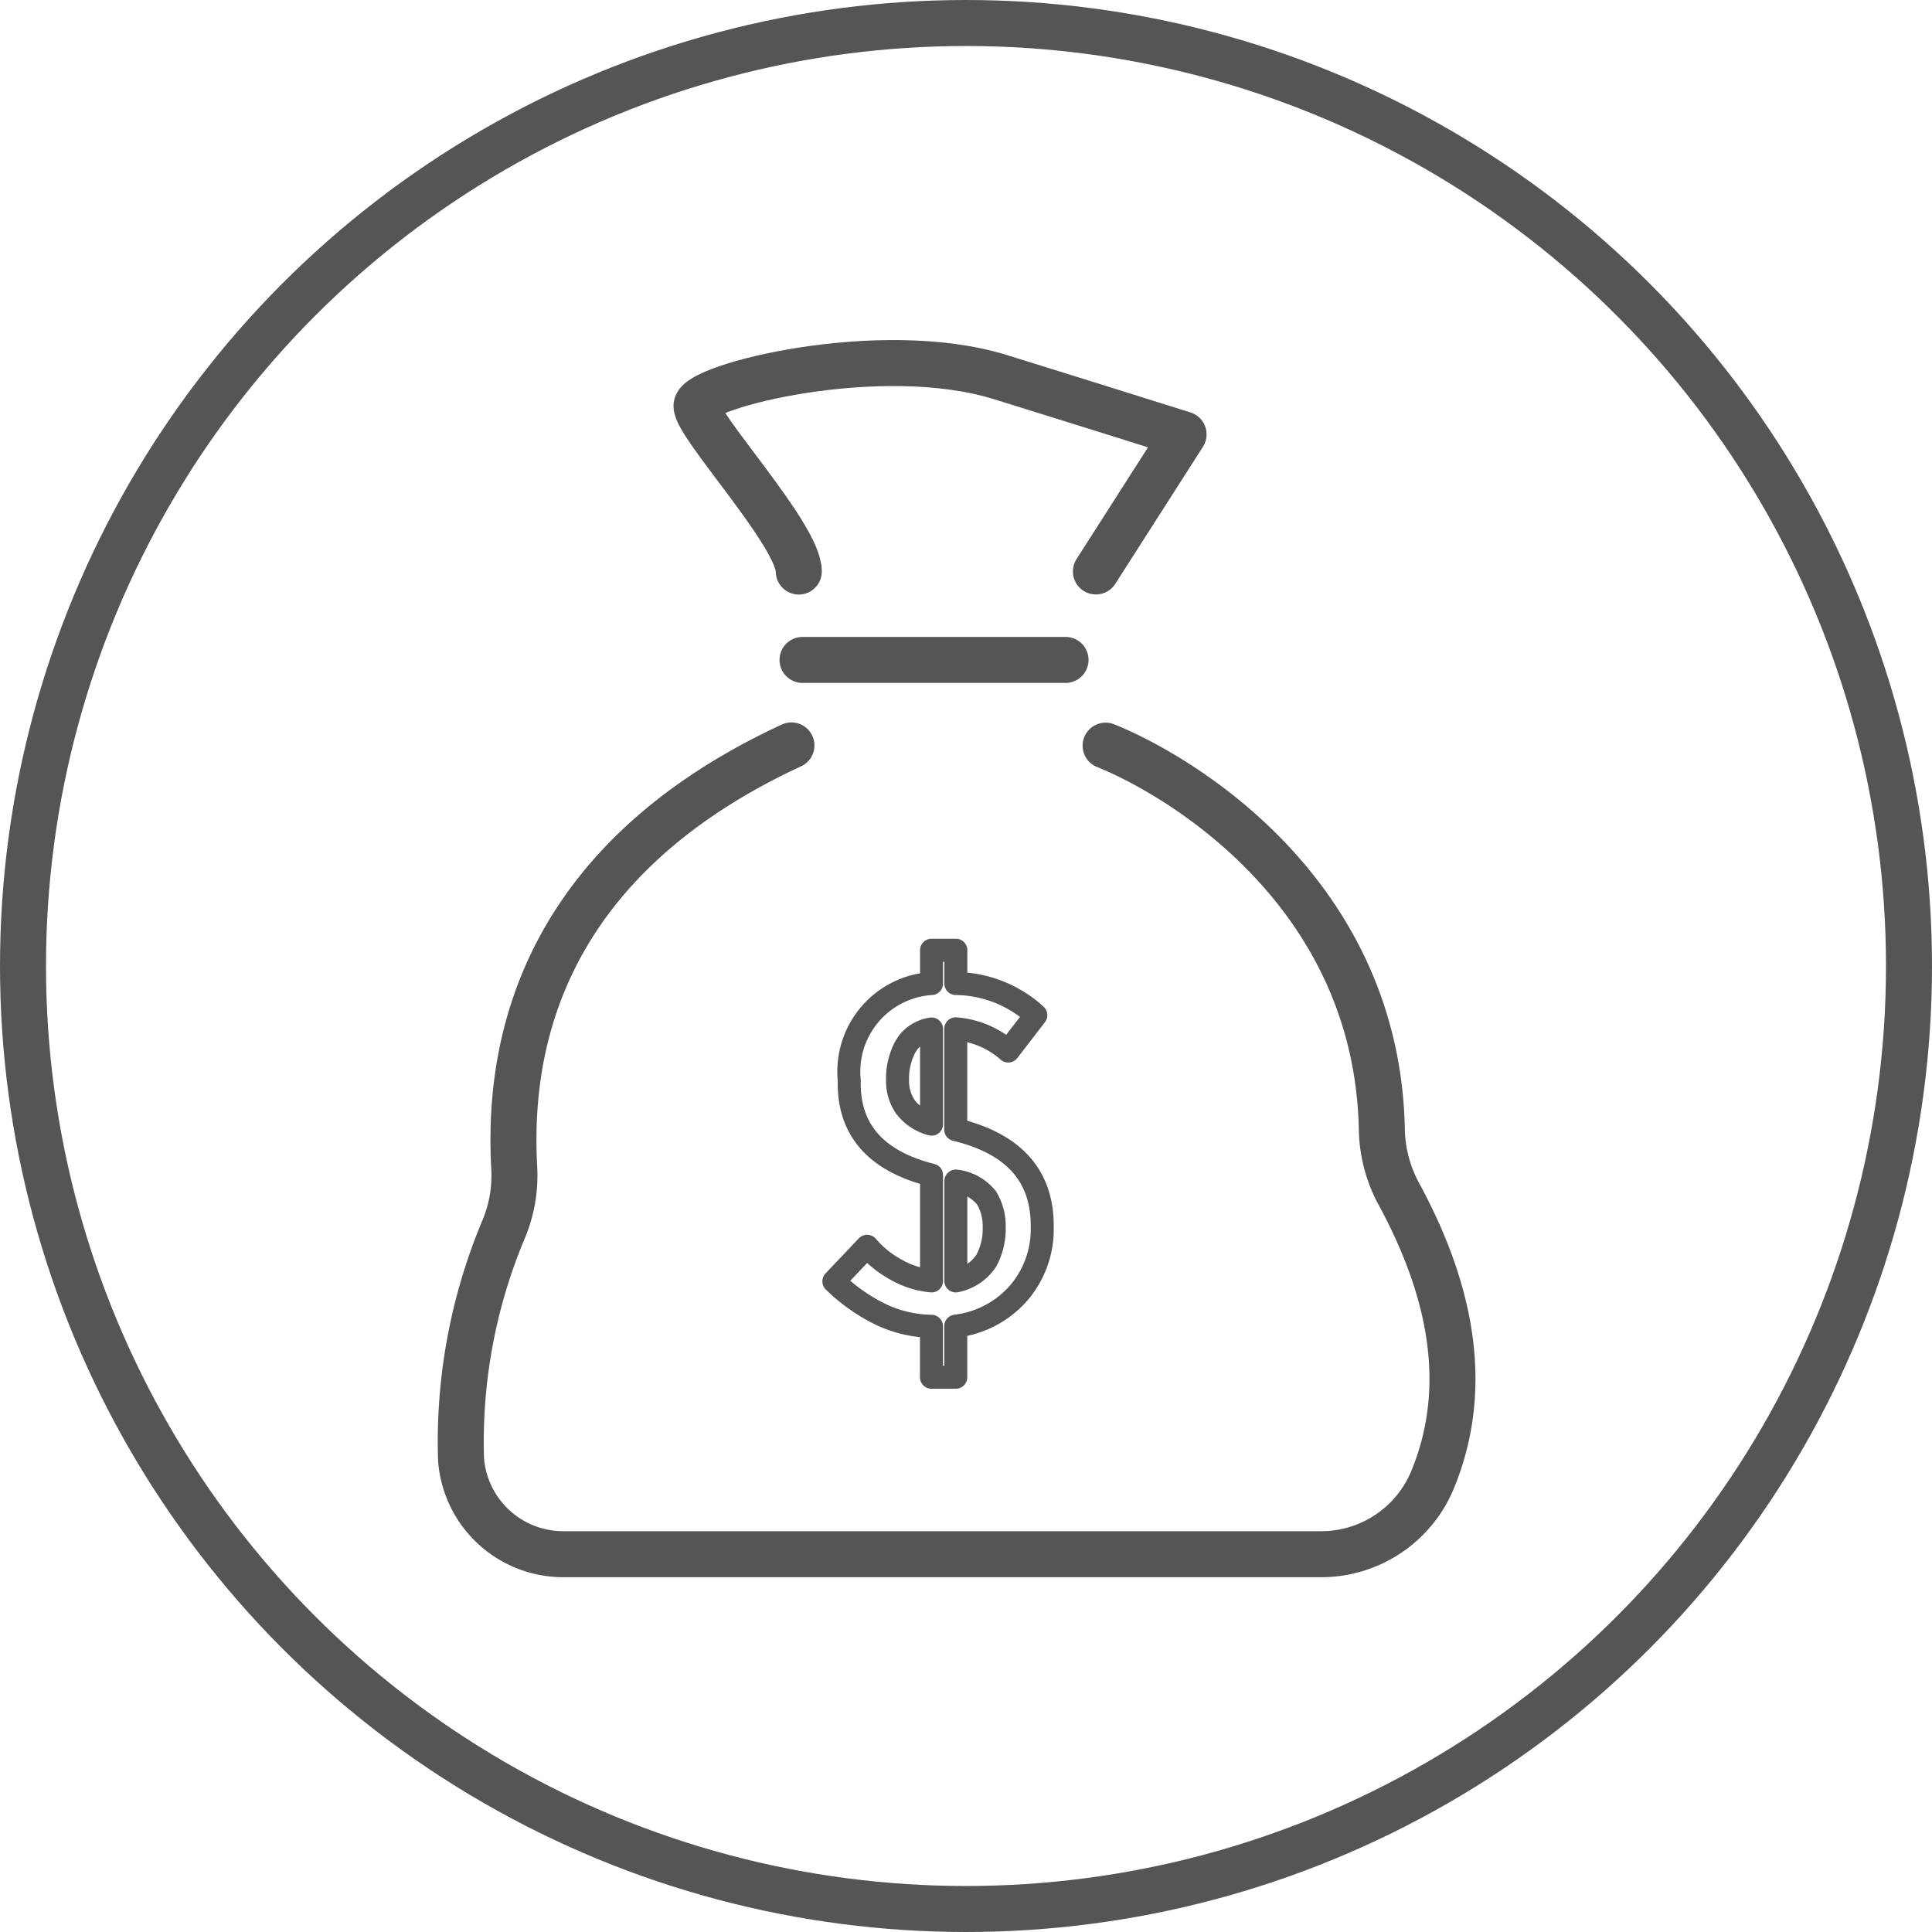
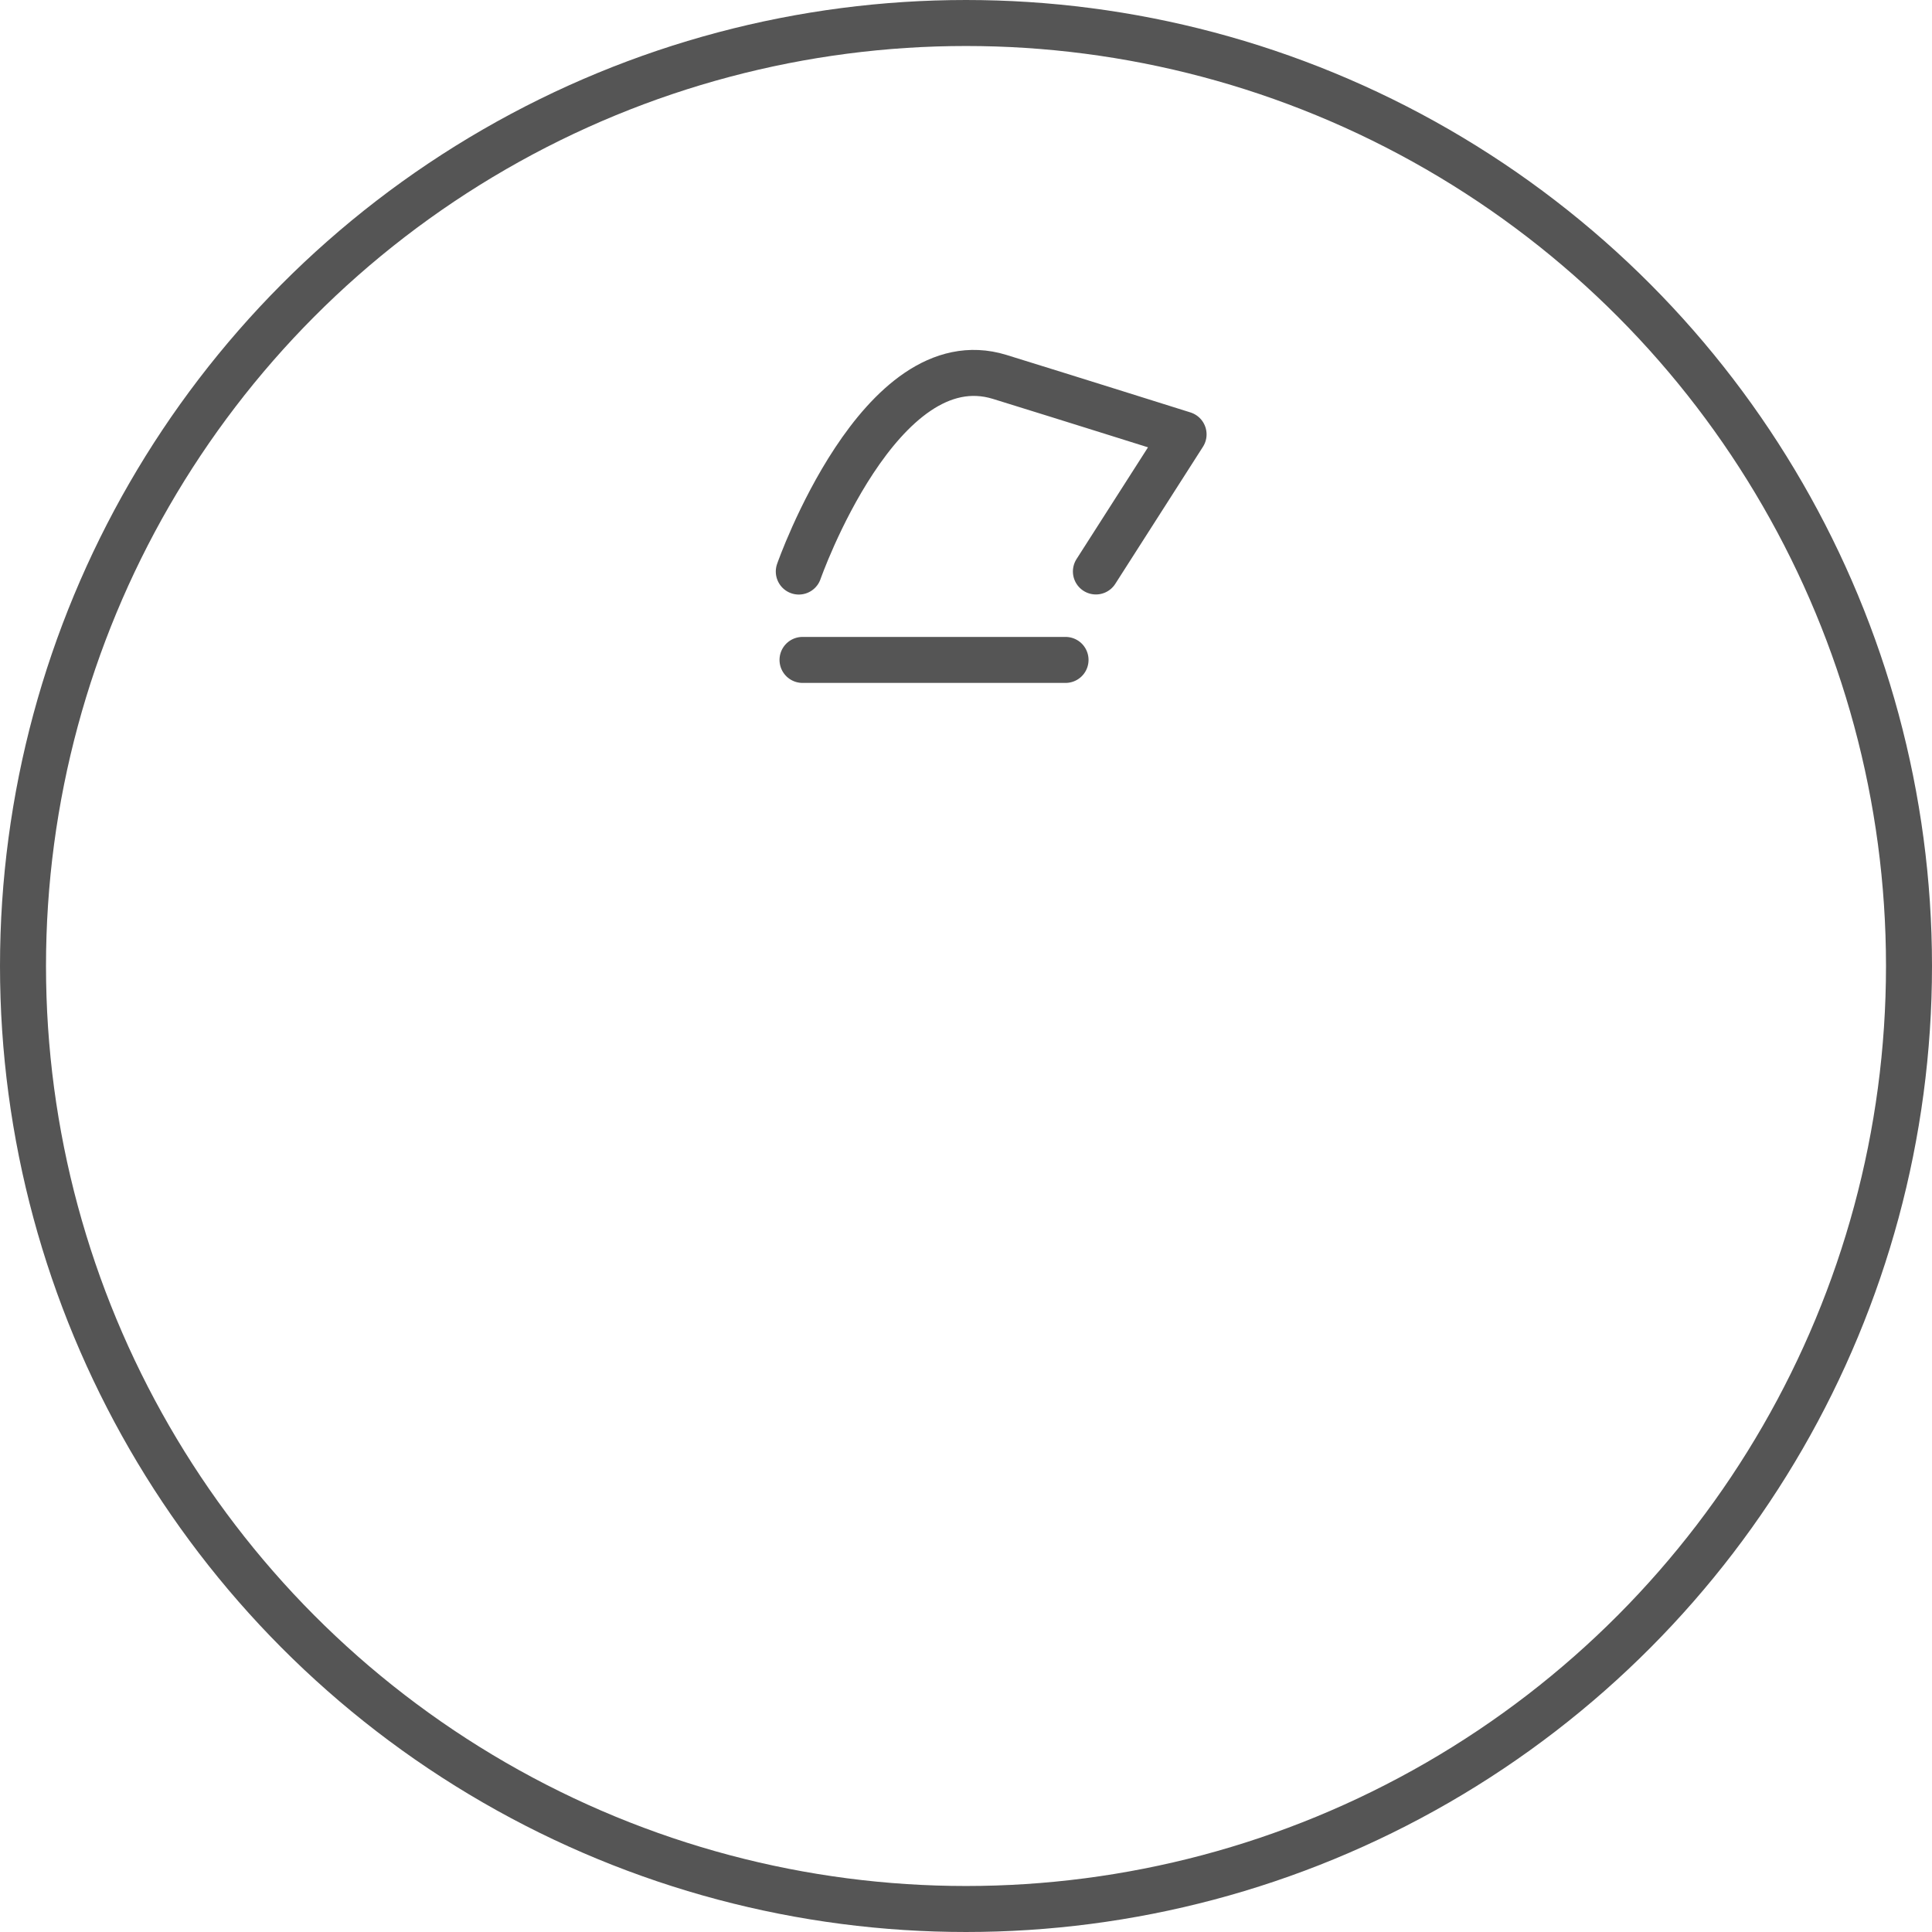
<svg xmlns="http://www.w3.org/2000/svg" width="42" height="42" viewBox="0 0 42 42">
  <g id="グループ_268" data-name="グループ 268" transform="translate(-939 -4834)">
    <g id="グループ_147" data-name="グループ 147" transform="translate(913.18 4799.494)">
-       <path id="パス_219" data-name="パス 219" d="M17.035,37.559c1.522.609,5.921,3.136,6.006,8.383a3.053,3.053,0,0,0,.386,1.394c1.179,2.187,1.512,4.267.708,6.2a2.62,2.62,0,0,1-2.425,1.6H5.241a2.228,2.228,0,0,1-2.218-2.055,11.923,11.923,0,0,1,.942-5.048,3.017,3.017,0,0,0,.214-1.293c-.116-2.162.217-6.494,6.026-9.186" transform="translate(32.82 13.157)" fill="none" stroke="#555" stroke-linecap="round" stroke-linejoin="round" stroke-width="1" />
-       <path id="パス_220" data-name="パス 220" d="M26.585,7.532c0-.794-2.224-3.17-2.224-3.6S28.346,2.5,30.95,3.3c1.456.45,4,1.25,4,1.25l-1.906,2.98" transform="translate(16.6 39.399)" fill="none" stroke="#555" stroke-linecap="round" stroke-linejoin="round" stroke-width="1" />
+       <path id="パス_220" data-name="パス 220" d="M26.585,7.532S28.346,2.5,30.95,3.3c1.456.45,4,1.25,4,1.25l-1.906,2.98" transform="translate(16.6 39.399)" fill="none" stroke="#555" stroke-linecap="round" stroke-linejoin="round" stroke-width="1" />
      <line id="線_27" data-name="線 27" x2="5.718" transform="translate(43.266 48.852)" fill="none" stroke="#555" stroke-linecap="round" stroke-linejoin="round" stroke-width="1" />
-       <path id="パス_222" data-name="パス 222" d="M37.495,62.486a2.165,2.165,0,0,0,.6.492,1.891,1.891,0,0,0,.8.261v-2.3q-1.829-.462-1.789-2.06a1.918,1.918,0,0,1,1.789-2.105v-.724h.528v.724a2.614,2.614,0,0,1,1.739.688l-.6.779a1.946,1.946,0,0,0-1.141-.482v2.191q1.9.457,1.88,2.121a2.121,2.121,0,0,1-.513,1.432,2.15,2.15,0,0,1-1.367.719v1.111h-.528V64.225a2.659,2.659,0,0,1-1.141-.277,3.913,3.913,0,0,1-.98-.7Zm1.4-4.724a.792.792,0,0,0-.513.3,1.1,1.1,0,0,0-.156.327,1.4,1.4,0,0,0-.07.472,1,1,0,0,0,.166.588,1.043,1.043,0,0,0,.573.382Zm.528,5.477a1.036,1.036,0,0,0,.658-.432,1.455,1.455,0,0,0,.176-.744,1.179,1.179,0,0,0-.166-.628,1,1,0,0,0-.668-.367Z" transform="translate(7.176 -0.887)" fill="none" stroke="#555" stroke-linecap="round" stroke-linejoin="round" stroke-width="0.5" />
    </g>
    <g id="楕円形_8" data-name="楕円形 8" transform="translate(939 4834)" fill="none" stroke="#555" stroke-width="1">
      <circle cx="21" cy="21" r="21" stroke="none" />
      <circle cx="21" cy="21" r="20.5" fill="none" />
    </g>
  </g>
</svg>